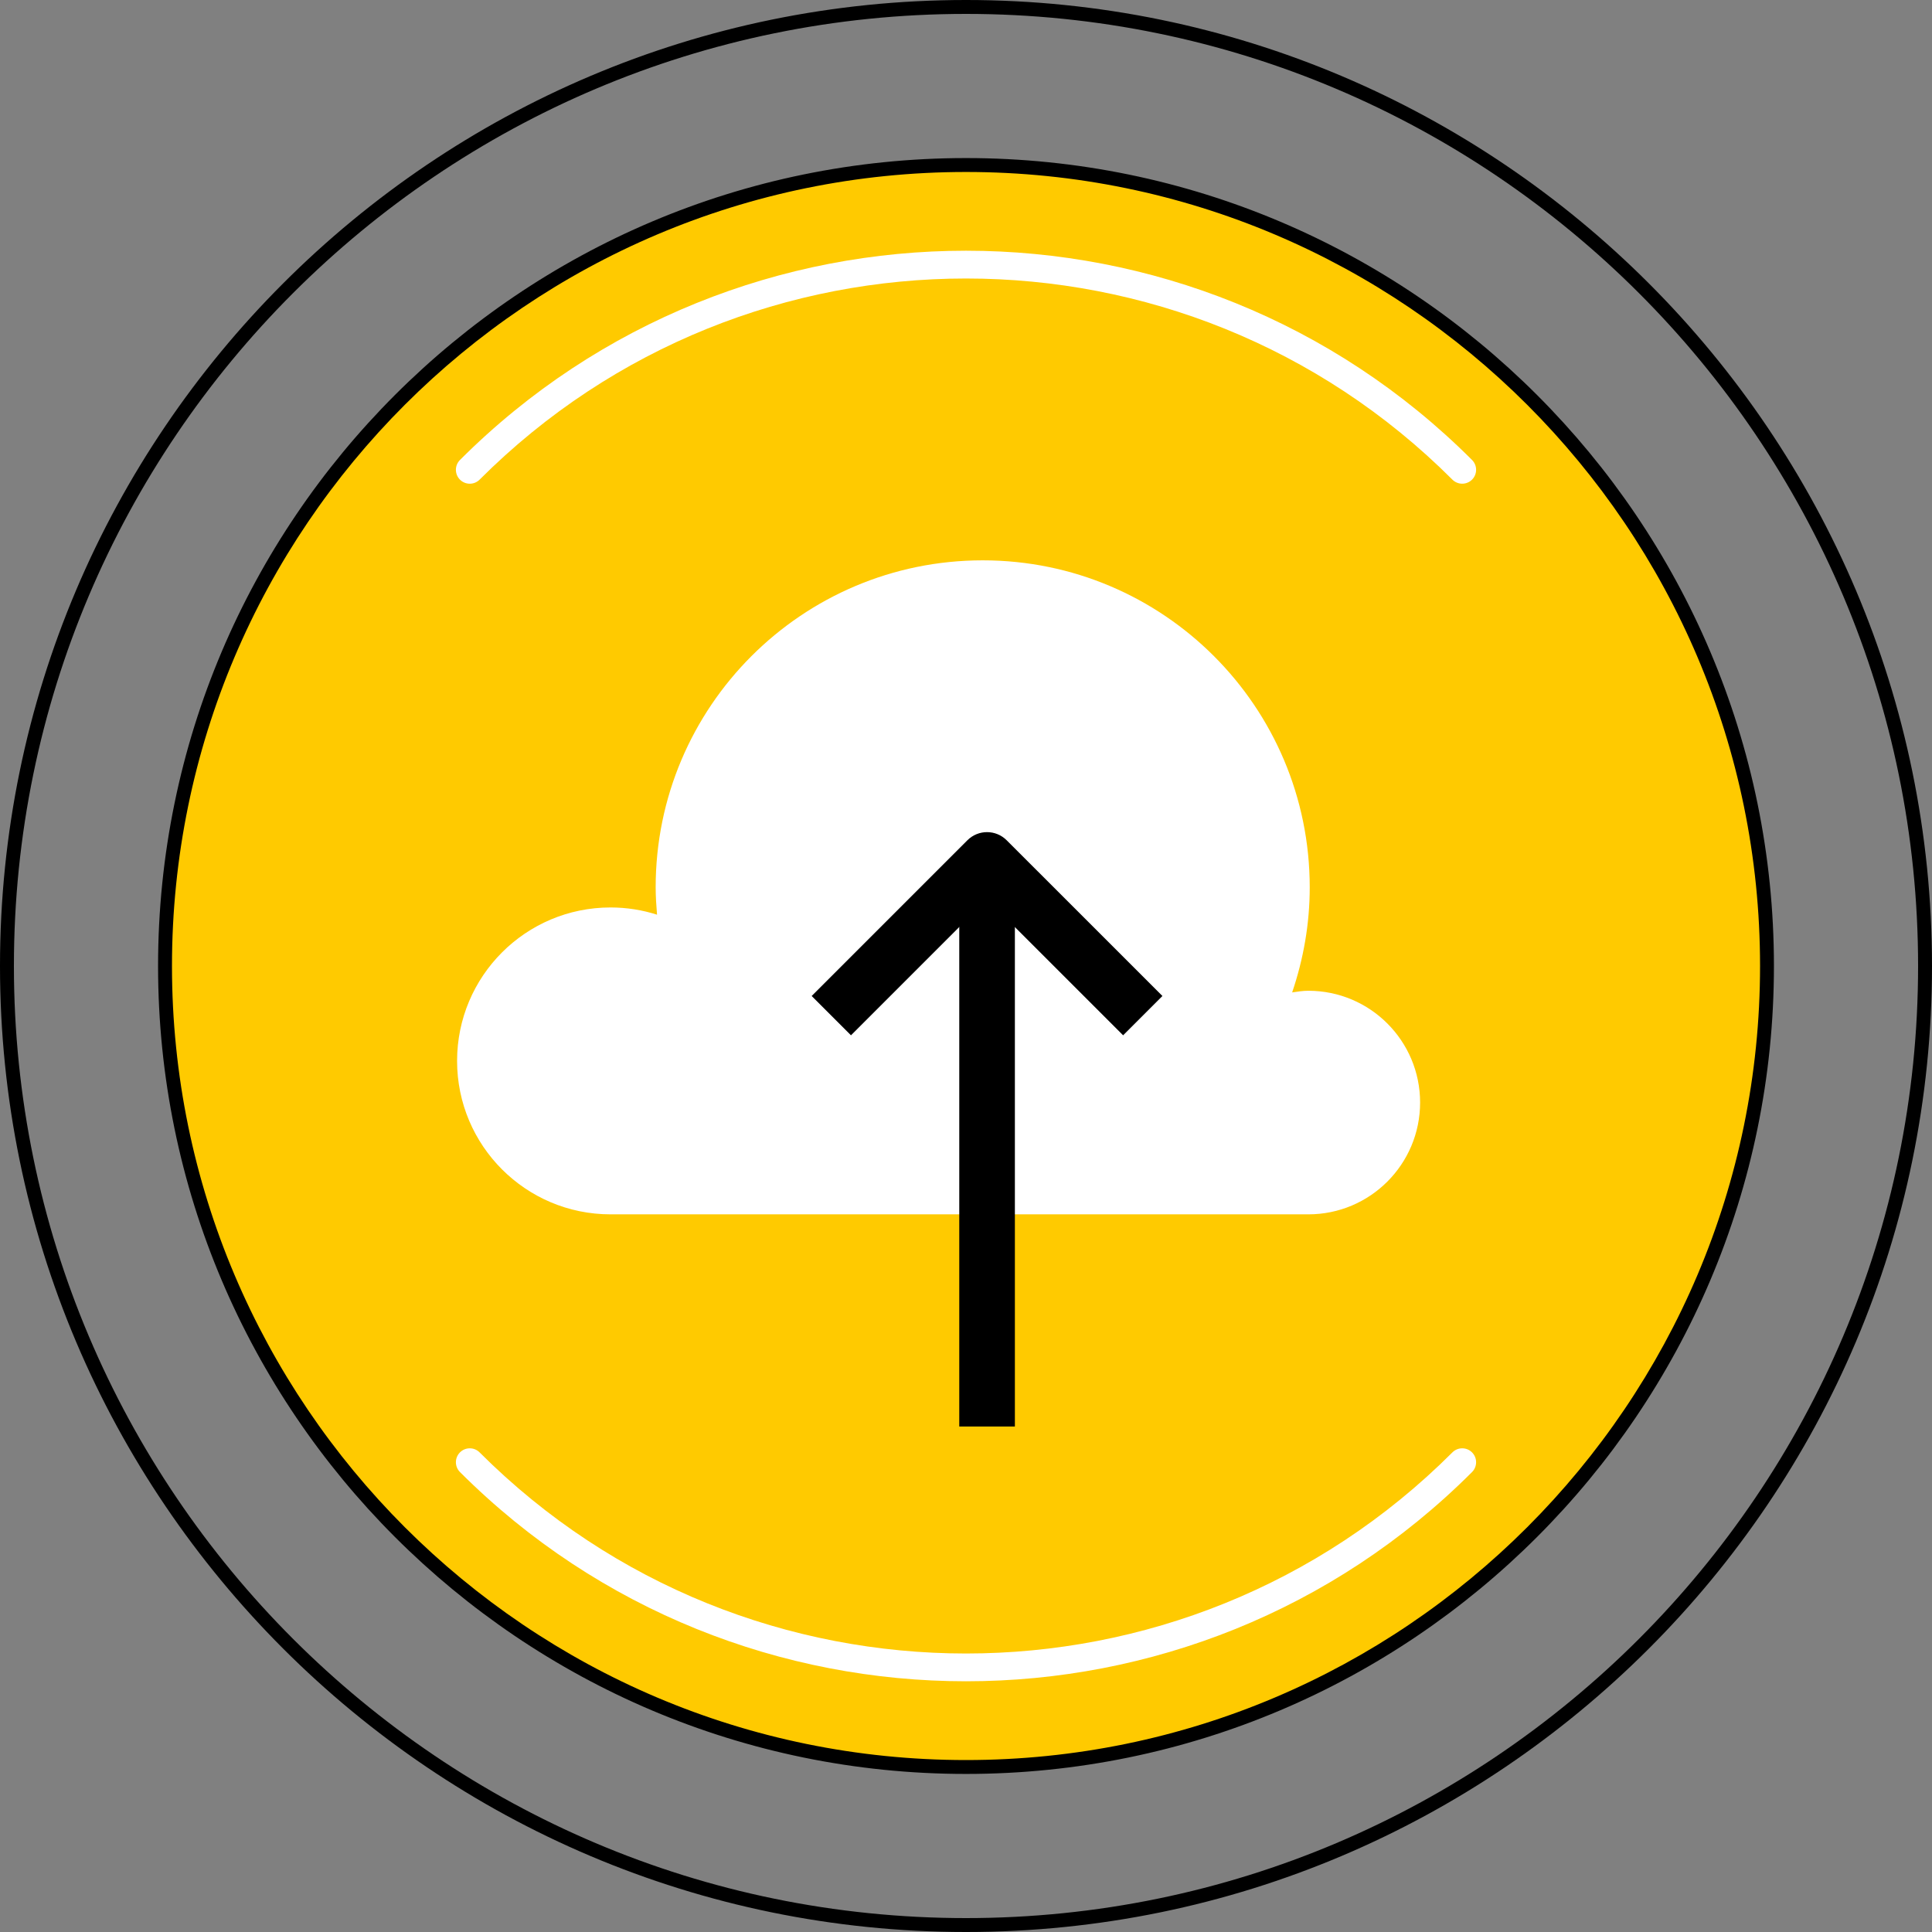
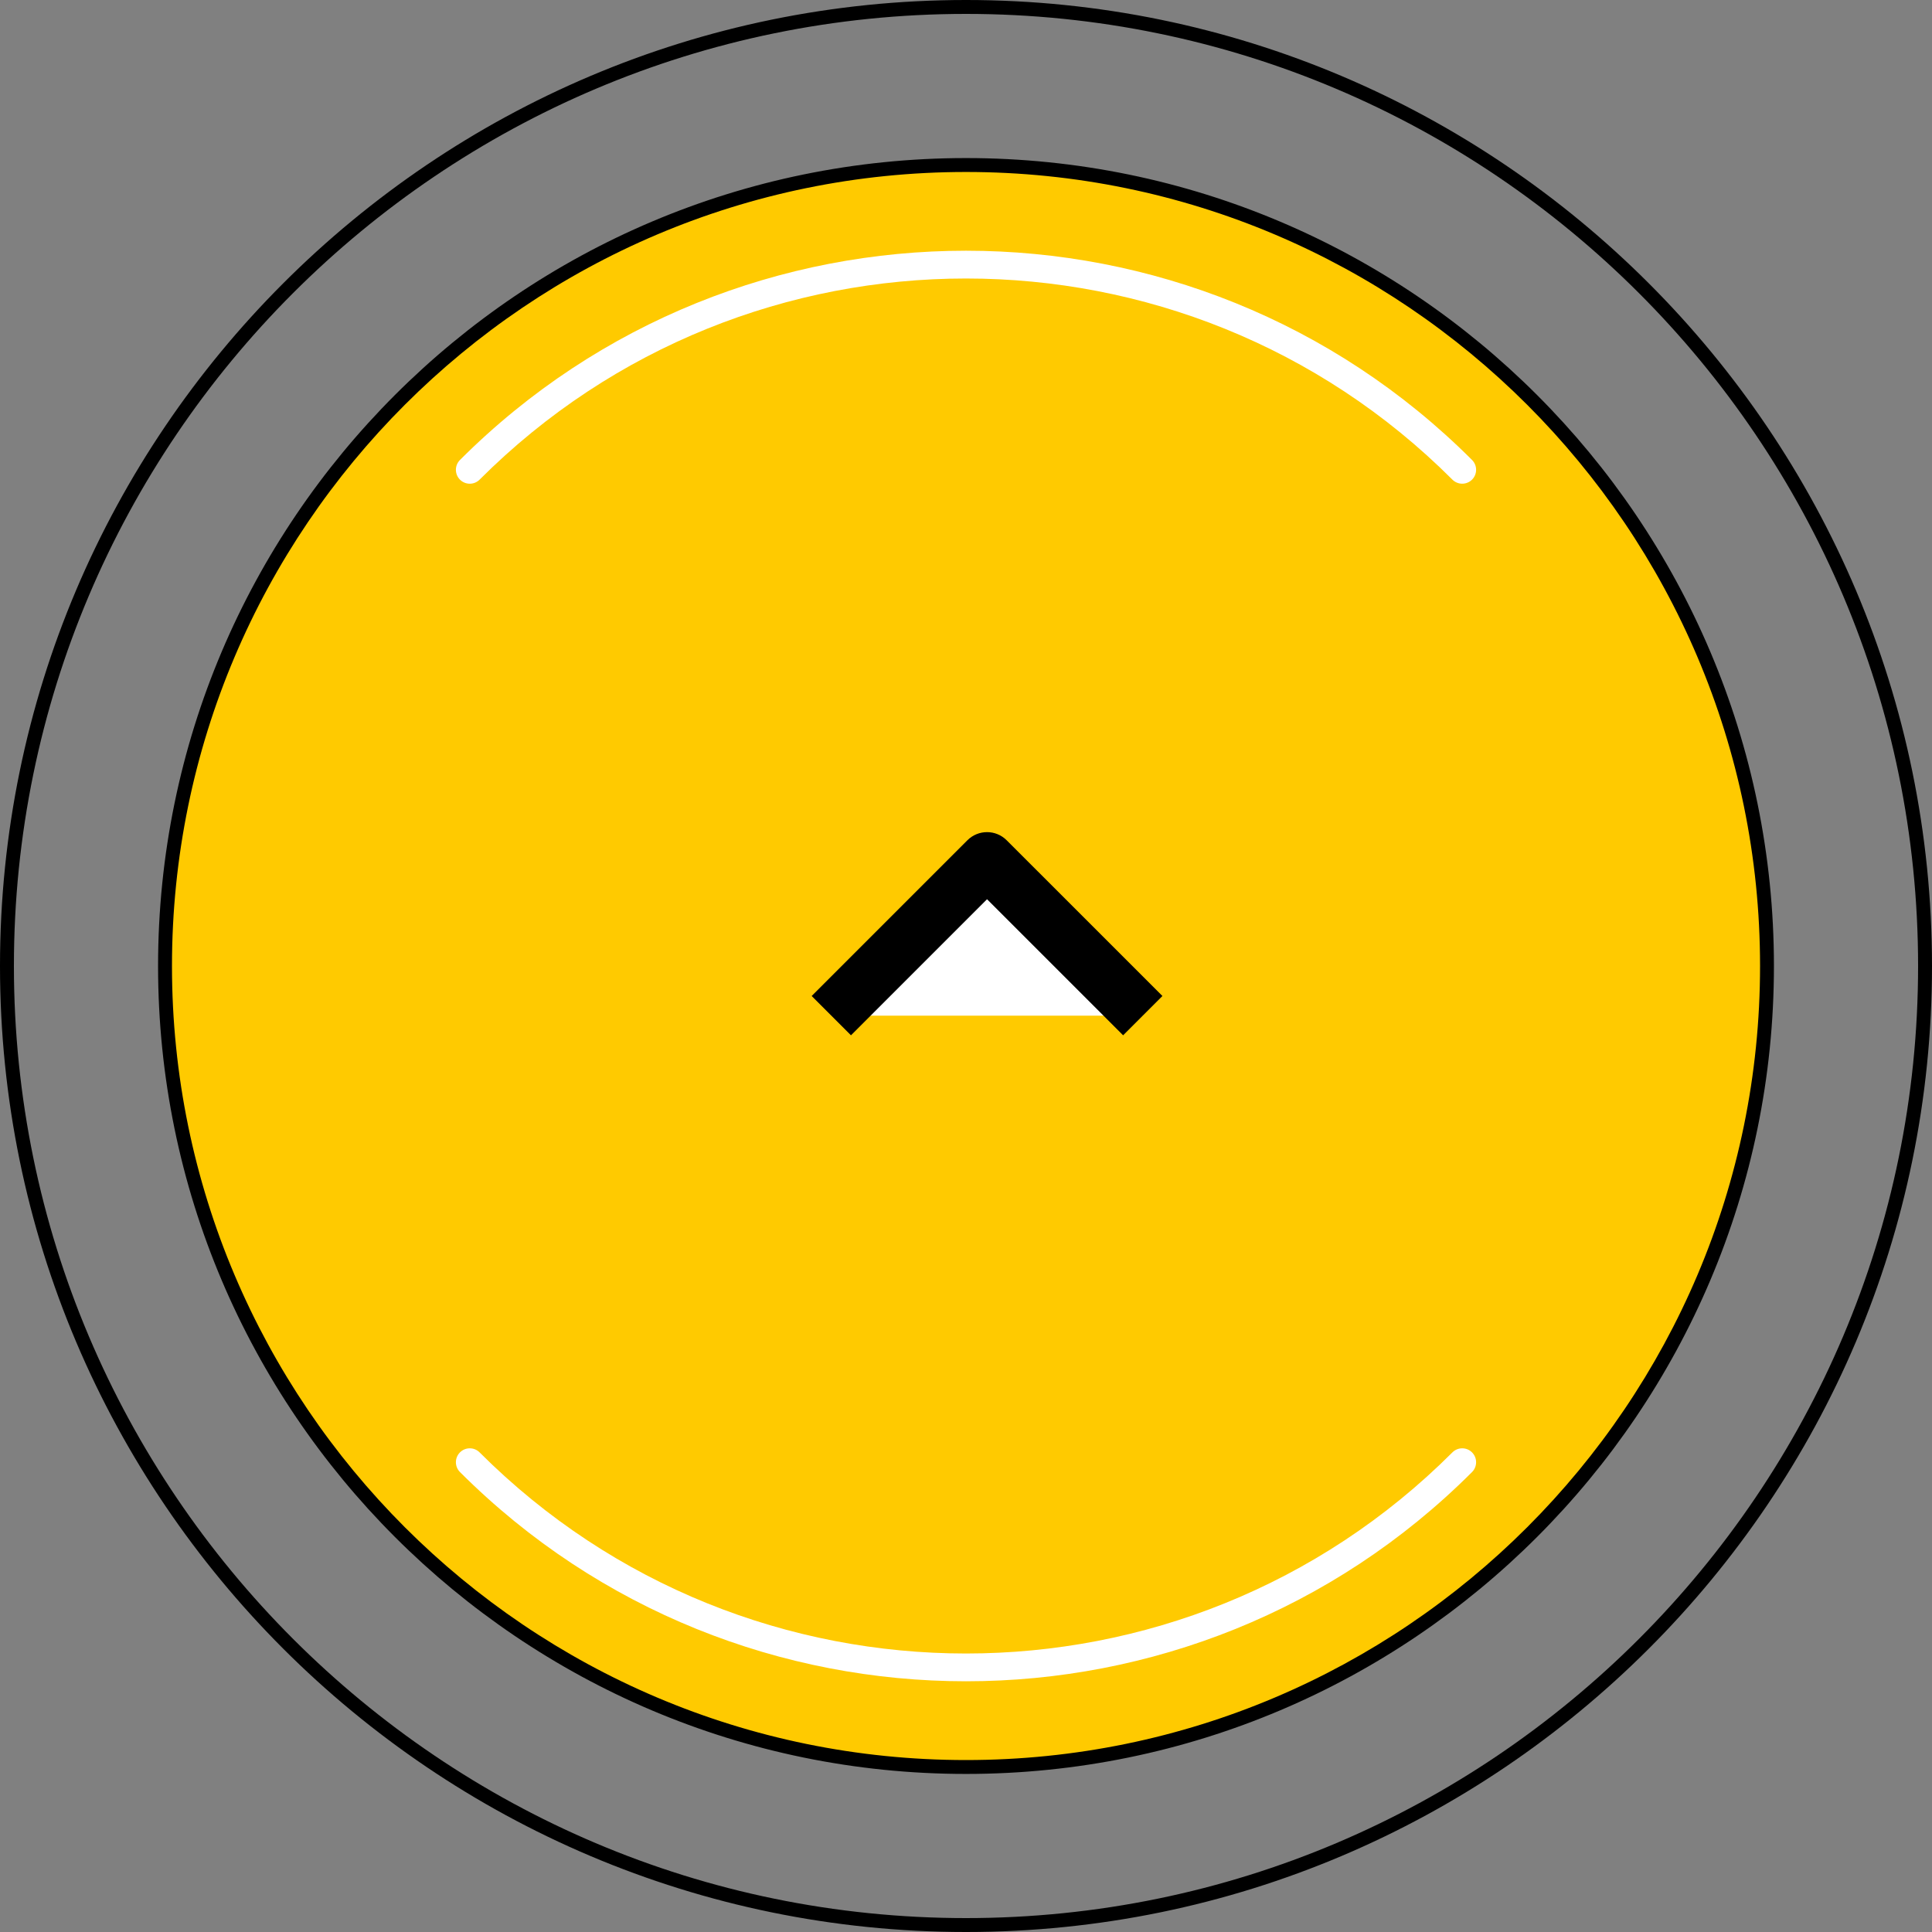
<svg xmlns="http://www.w3.org/2000/svg" width="70" height="70" viewBox="0 0 70 70" fill="none">
  <rect x="0" y="0" width="70" height="70" fill="#808080" stroke="none" />
  <path d="M35 64.022C51.029 64.022 64.022 51.029 64.022 35C64.022 18.971 51.029 5.978 35 5.978C18.971 5.978 5.978 18.971 5.978 35C5.978 51.029 18.971 64.022 35 64.022Z" fill="#FFCA00" />
  <path d="M35 64.273C18.859 64.273 5.727 51.141 5.727 35C5.727 18.859 18.859 5.727 35 5.727C51.141 5.727 64.273 18.859 64.273 35C64.273 51.141 51.141 64.273 35 64.273ZM35 6.231C19.137 6.231 6.231 19.137 6.231 35C6.231 50.864 19.137 63.77 35 63.77C50.864 63.77 63.77 50.864 63.77 35C63.77 19.137 50.864 6.231 35 6.231Z" fill="black" />
  <path d="M35 70C15.701 70 0 54.299 0 35C0 15.701 15.701 0 35 0C54.299 0 70 15.701 70 35C70 54.299 54.299 70 35 70ZM35 0.504C15.978 0.504 0.504 15.978 0.504 35C0.504 54.022 15.978 69.496 35 69.496C54.022 69.496 69.496 54.022 69.496 35C69.496 15.978 54.022 0.504 35 0.504Z" fill="black" />
  <path d="M35 60.916C28.361 60.916 21.72 58.389 16.665 53.335C16.469 53.139 16.469 52.819 16.665 52.623C16.861 52.426 17.181 52.426 17.377 52.623C27.095 62.339 42.906 62.338 52.623 52.623C52.819 52.426 53.139 52.426 53.335 52.623C53.531 52.819 53.531 53.139 53.335 53.335C48.281 58.39 41.64 60.916 35 60.916Z" fill="white" />
  <path d="M52.979 17.525C52.85 17.525 52.722 17.476 52.623 17.378C42.907 7.662 27.095 7.661 17.377 17.378C17.181 17.575 16.861 17.575 16.665 17.378C16.469 17.182 16.469 16.862 16.665 16.666C26.775 6.556 43.227 6.557 53.335 16.666C53.531 16.862 53.531 17.182 53.335 17.378C53.236 17.476 53.108 17.525 52.979 17.525Z" fill="white" />
-   <path d="M47.403 35.897C47.202 35.897 47.01 35.929 46.817 35.957C47.223 34.76 47.454 33.483 47.454 32.151C47.454 25.607 42.149 20.302 35.605 20.302C29.062 20.302 23.756 25.606 23.756 32.15C23.756 32.484 23.779 32.813 23.806 33.141C23.274 32.971 22.708 32.879 22.121 32.879C19.05 32.879 16.561 35.368 16.561 38.439C16.561 41.51 19.051 43.998 22.121 43.998H47.403C49.64 43.998 51.453 42.184 51.453 39.947C51.453 37.711 49.64 35.897 47.403 35.897Z" fill="white" />
  <path d="M30.121 36.799L35.764 31.158L41.405 36.799" fill="white" />
  <path d="M40.693 37.511L35.762 32.581L30.832 37.511L29.408 36.087L35.05 30.445C35.444 30.051 36.081 30.051 36.474 30.445L42.117 36.087L40.693 37.511Z" fill="black" />
-   <path d="M36.771 31.158H34.756V51.685H36.771V31.158Z" fill="black" />
</svg>